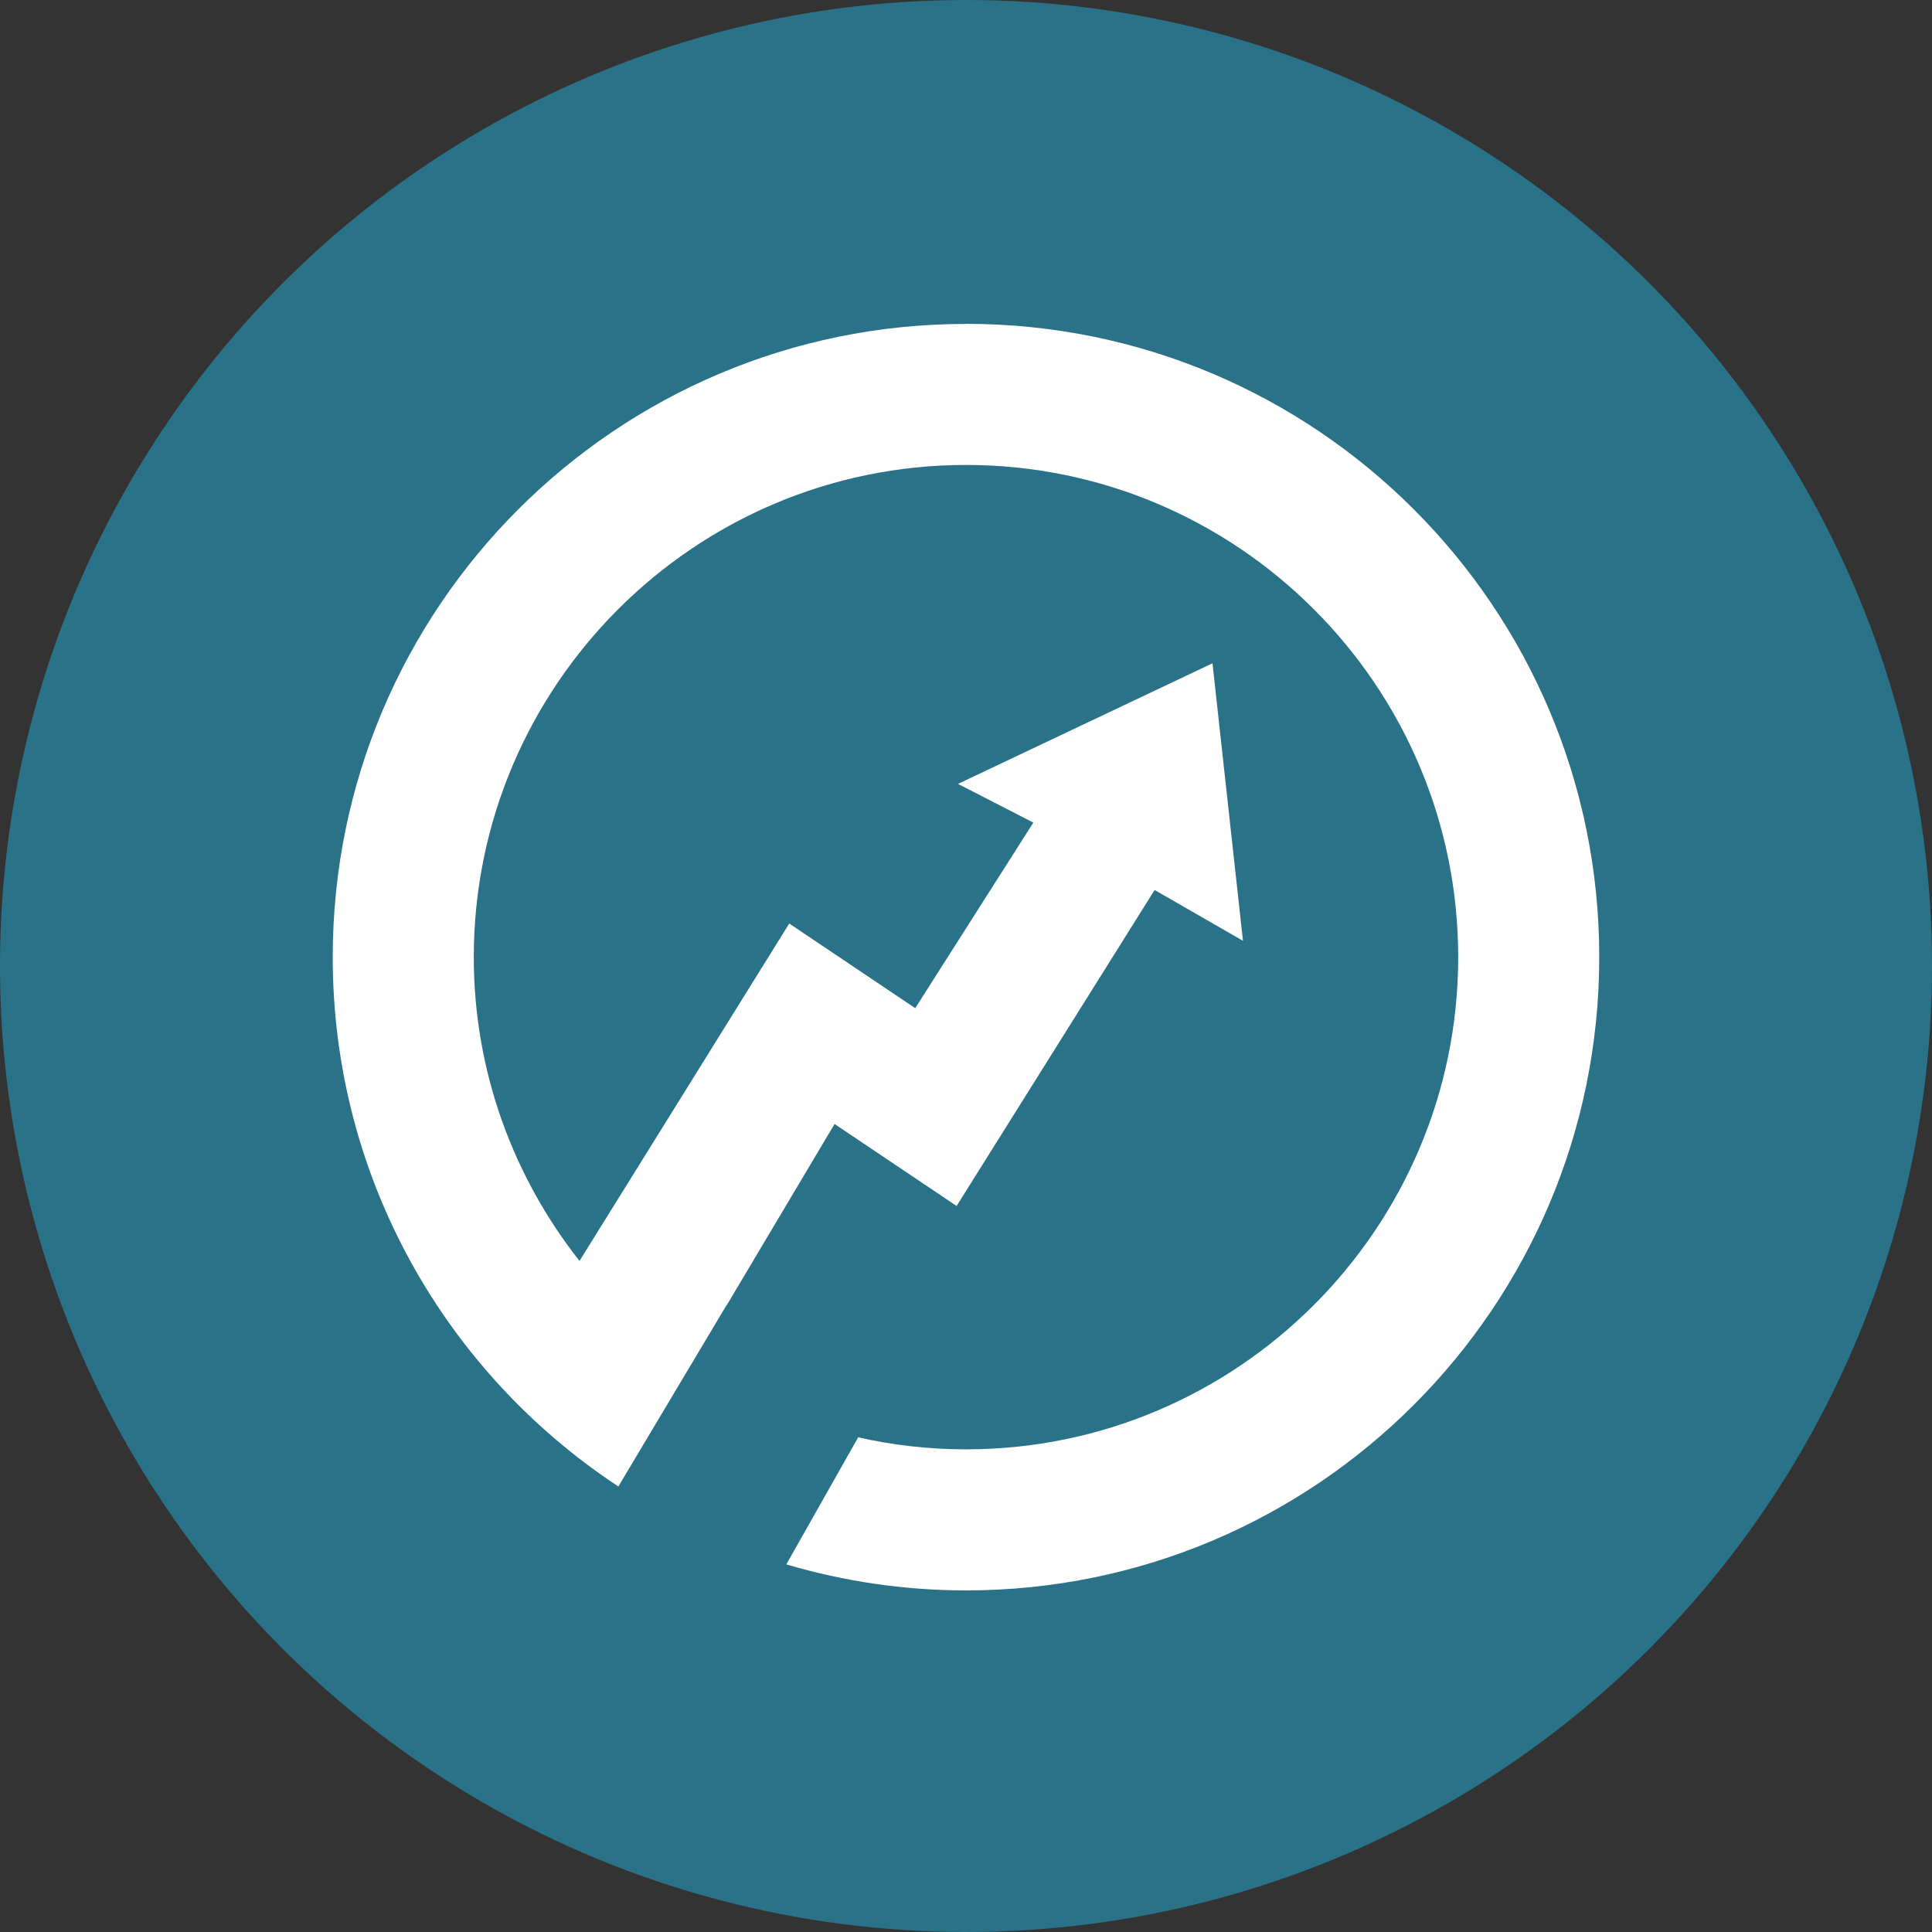
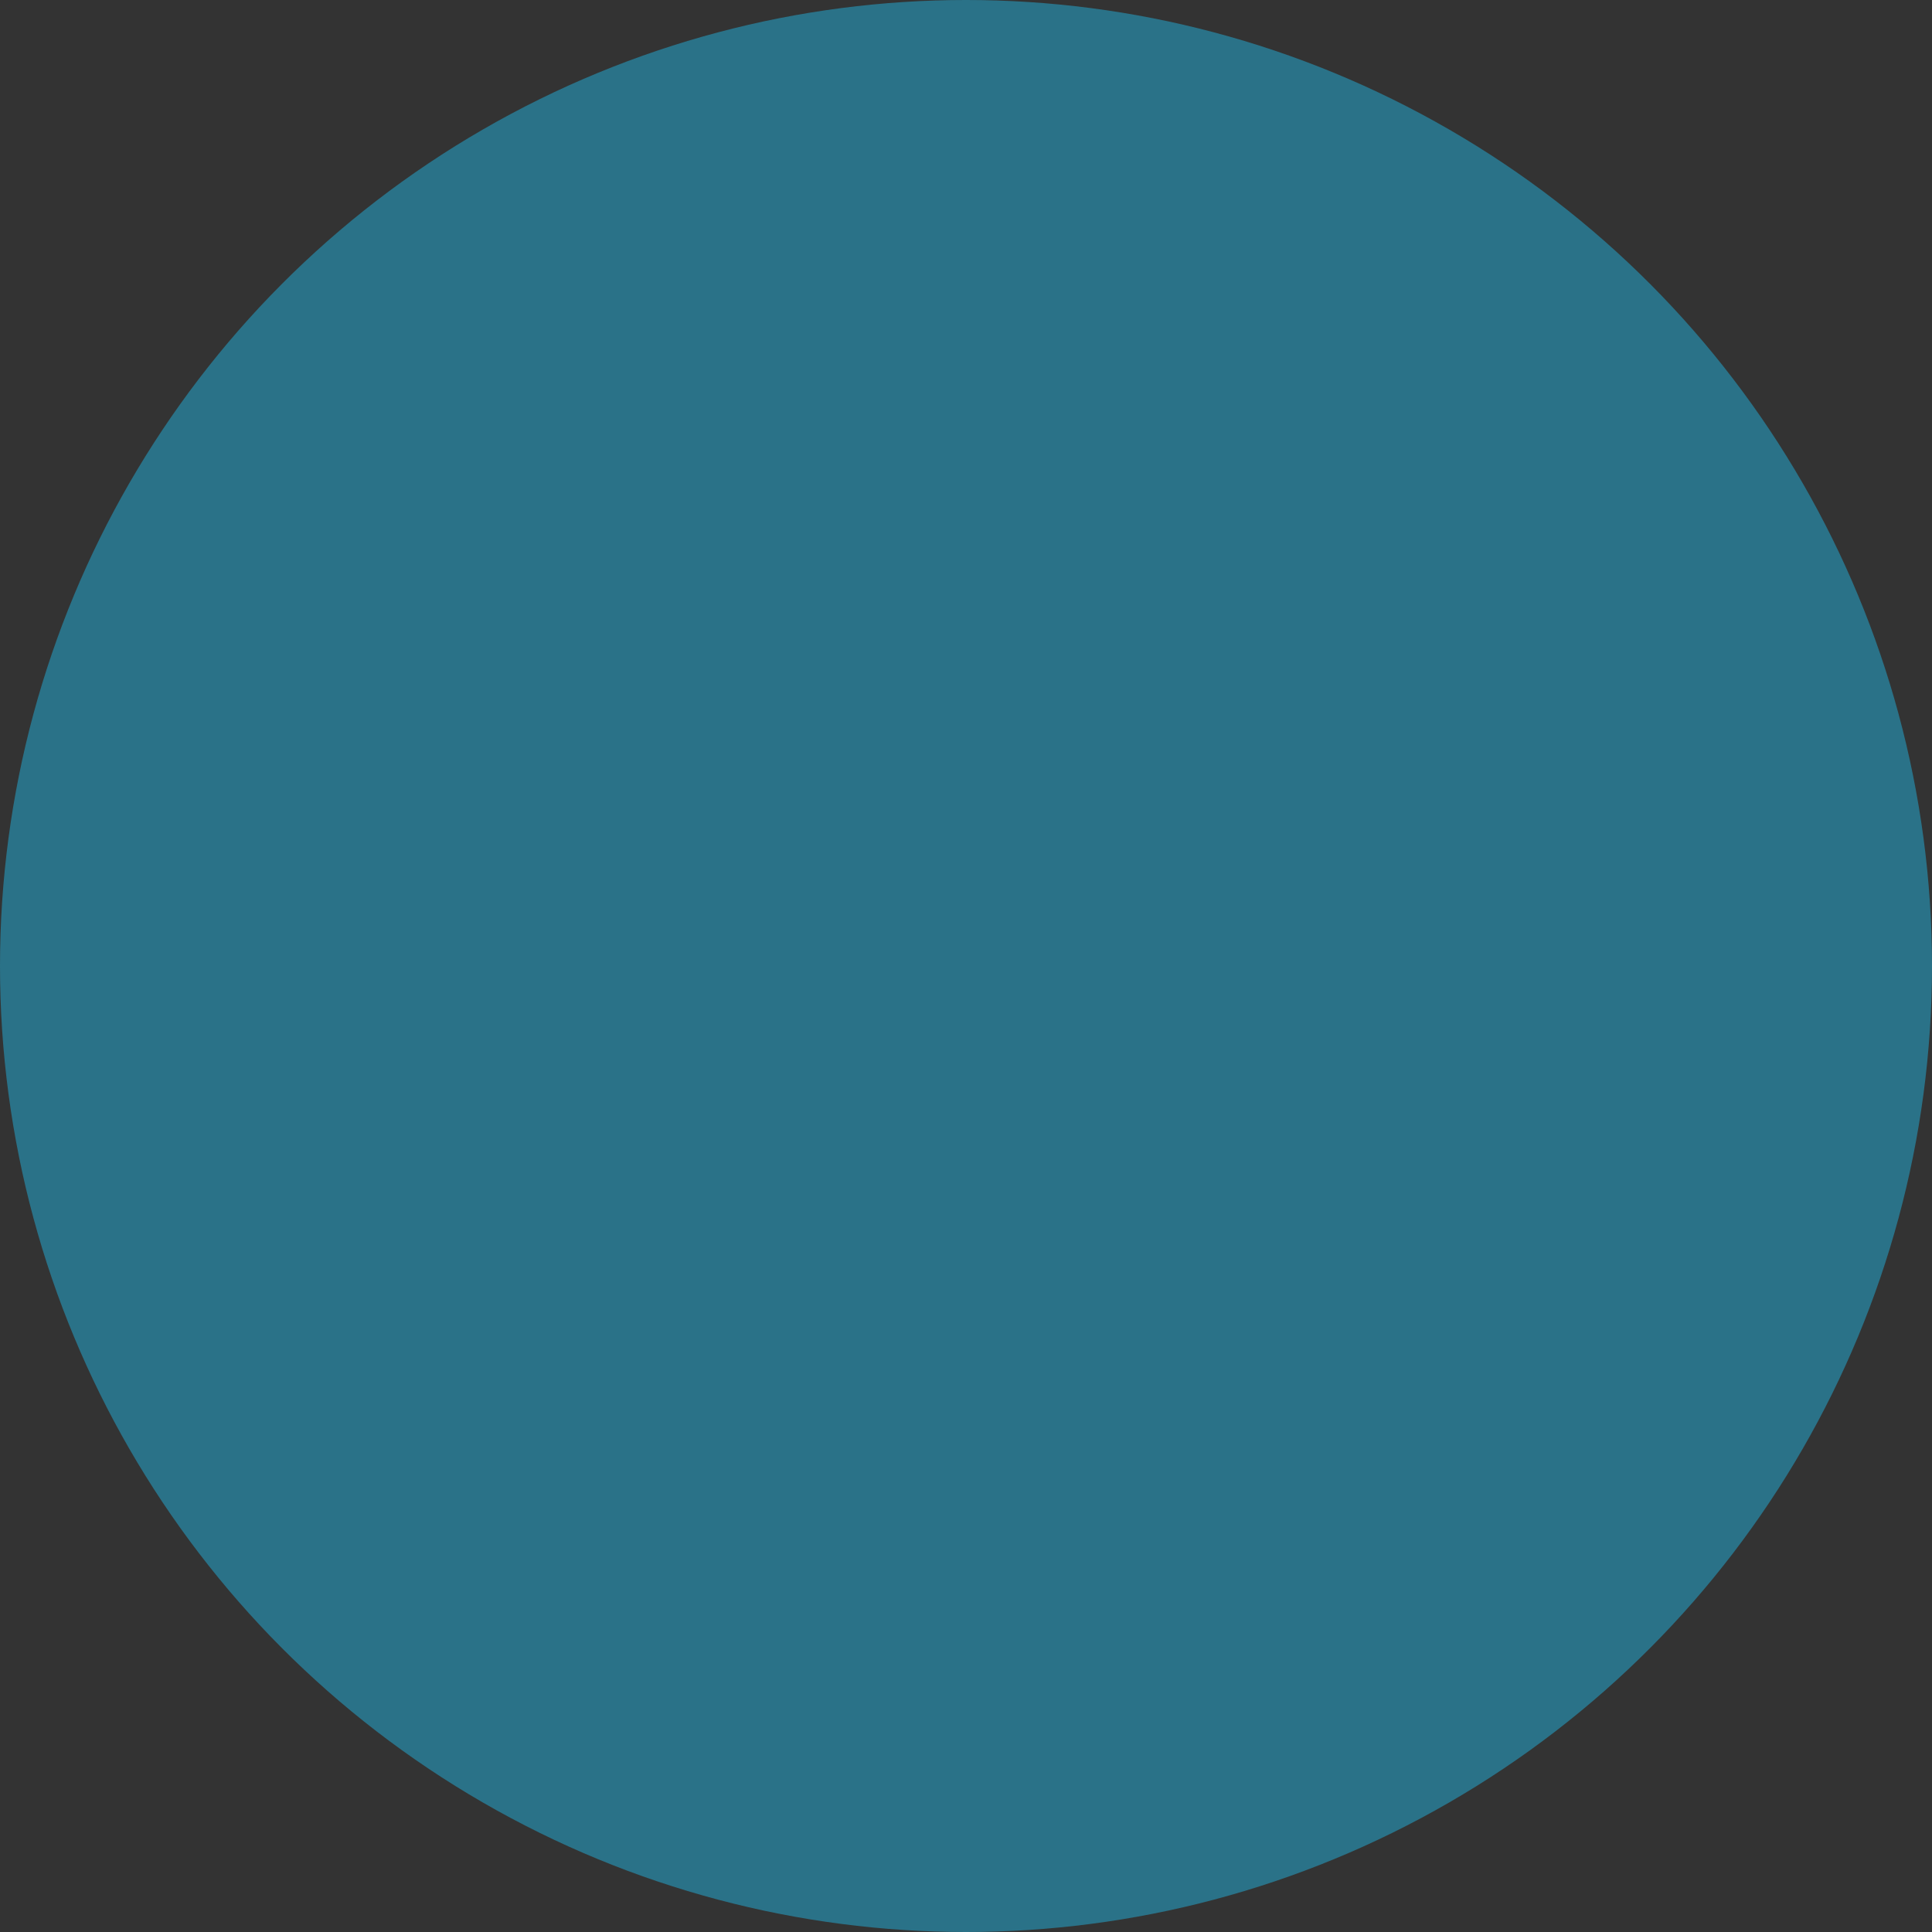
<svg xmlns="http://www.w3.org/2000/svg" id="Ebene_1" data-name="Ebene 1" viewBox="0 0 62.362 62.362">
  <rect x="0" y="0" width="62.362" height="62.362" fill="#333333" stroke="none" />
  <defs>
    <style>
      .cls-1 {
        fill: #fff;
      }

      .cls-2 {
        fill: #2a7288;
      }
    </style>
  </defs>
  <circle class="cls-2" cx="31.181" cy="31.181" r="31.181" />
-   <path class="cls-1" d="m31.181,10.456c-11.289,0-20.441,9.152-20.441,20.441,0,7.144,3.668,13.429,9.22,17.084l3.49-5.85.006.002,3.482-5.852,3.94,2.646,6.391-10.199,2.852,1.64-.984-8.958-8.214,3.893,2.431,1.249-3.812,5.99-4.067-2.732-6.77,10.891c-2.129-2.704-3.412-6.105-3.412-9.806,0-8.76,7.127-15.887,15.888-15.887s15.887,7.128,15.887,15.887-7.127,15.888-15.887,15.888c-1.196,0-2.36-.136-3.481-.388l-2.319,4.101c1.839.543,3.784.84,5.799.84,11.289,0,20.441-9.152,20.441-20.442s-9.152-20.441-20.441-20.441Z" />
</svg>